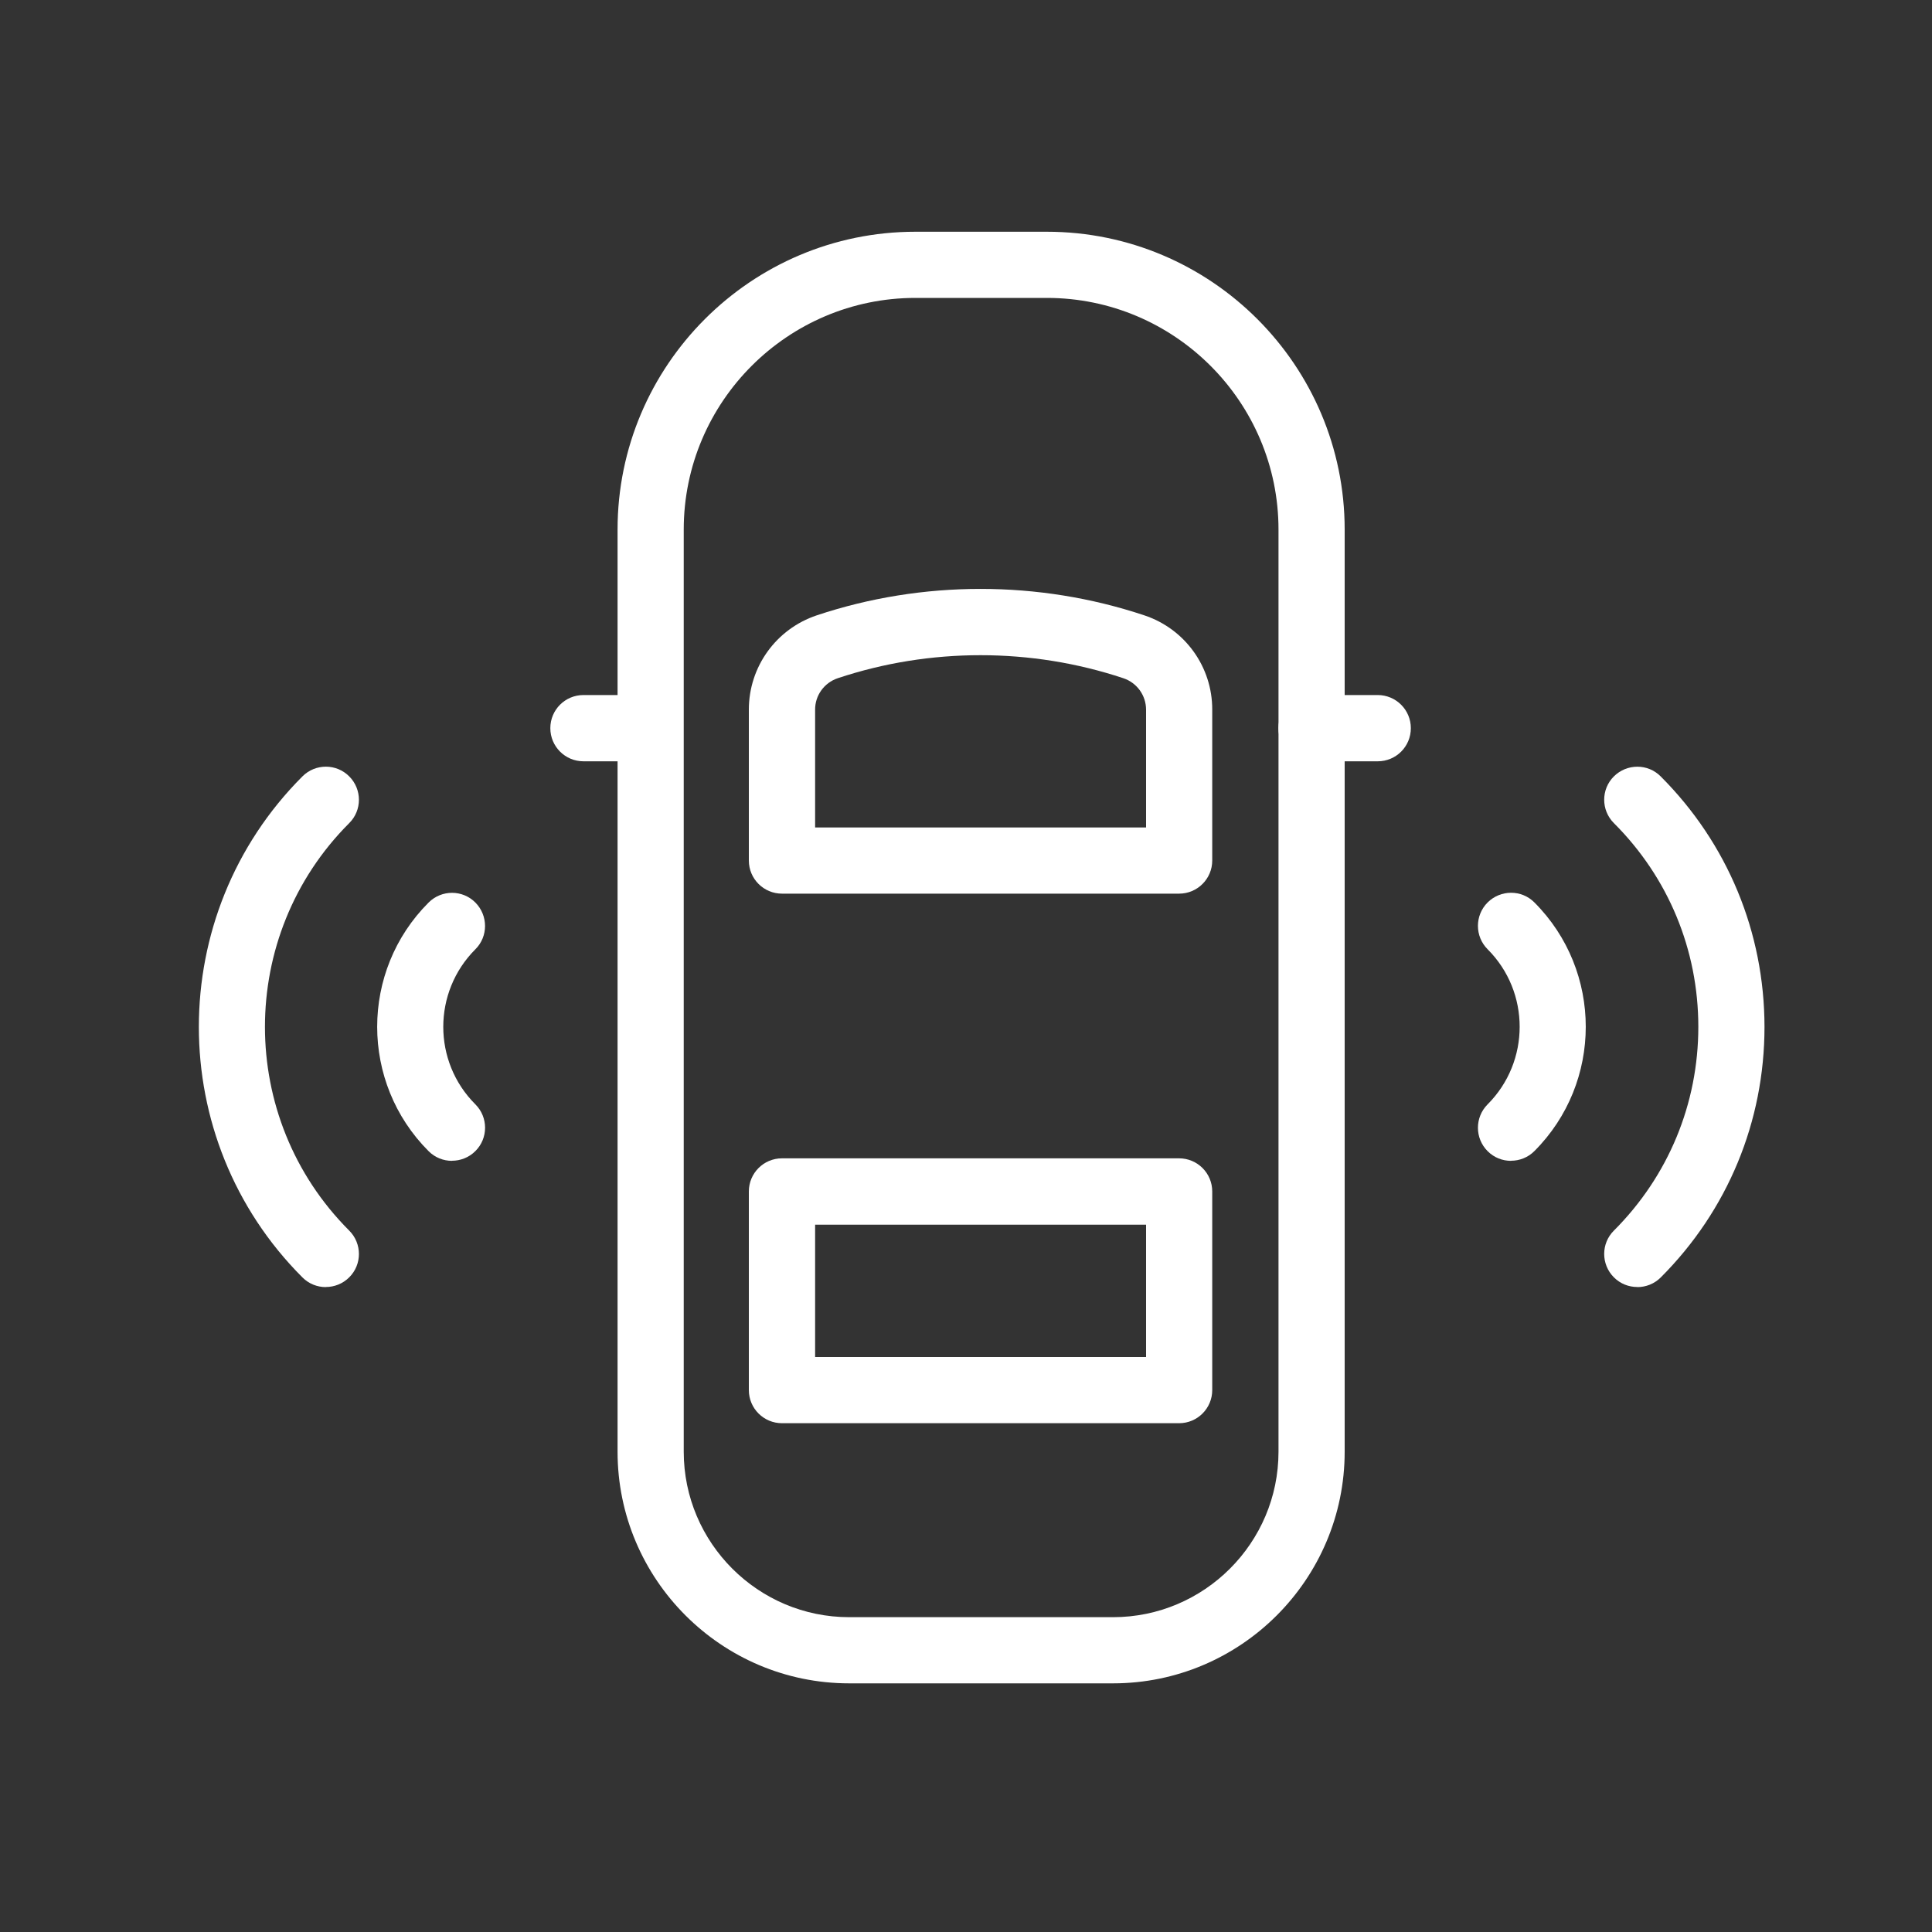
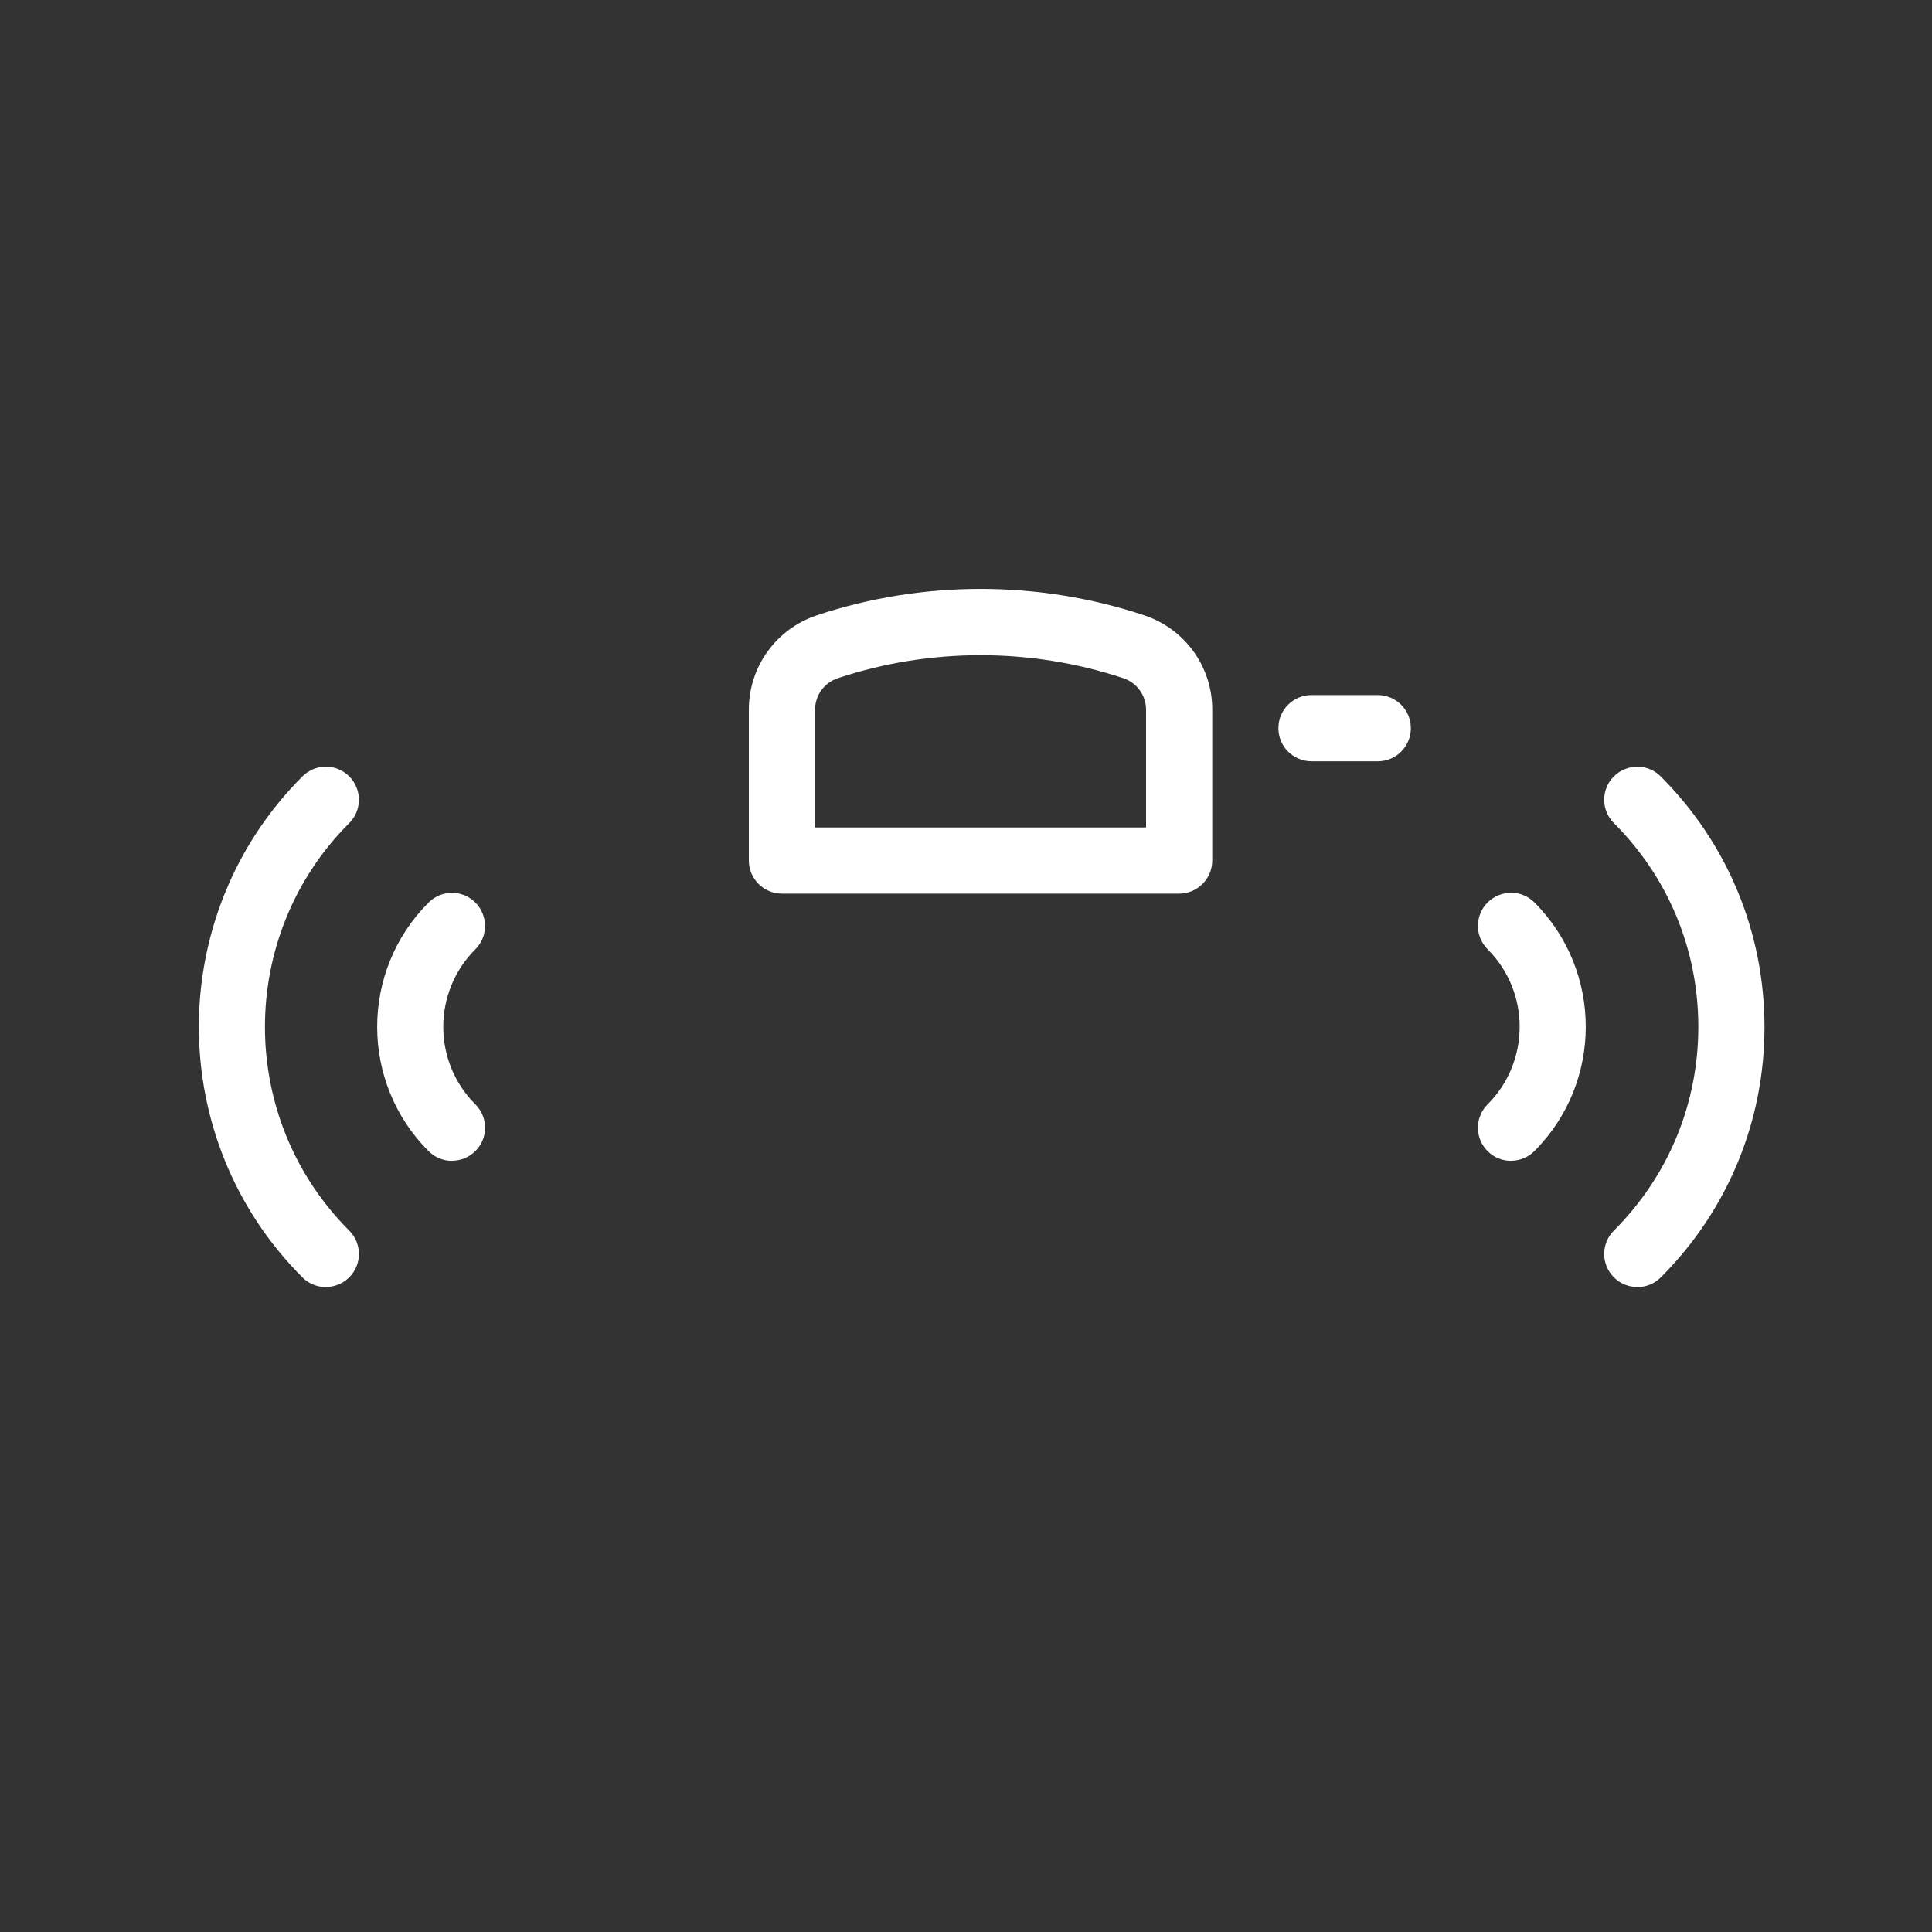
<svg xmlns="http://www.w3.org/2000/svg" id="Capa_1" viewBox="0 0 200 200">
  <rect x="0" y="0" width="200" height="200" fill="#333333" stroke="none" />
  <defs>
    <style>
      .cls-1 {
        fill: #fff;
      }

      .cls-2 {
        opacity: 0;
      }
    </style>
  </defs>
  <g id="icon-4">
    <g id="Rectángulo_598" class="cls-2">
-       <rect class="cls-1" width="200" height="200" />
-     </g>
+       </g>
    <g id="Grupo_3441">
      <g id="Rectángulo_730">
-         <path class="cls-1" d="M115.22,174.26h-27.31c-13.22,0-23.98-10.76-23.98-23.98V54.82c0-17,13.83-30.83,30.83-30.83h13.61c17,0,30.83,13.83,30.83,30.83v95.46c0,13.22-10.76,23.98-23.98,23.98ZM94.76,30.84c-13.22,0-23.98,10.76-23.98,23.98v95.46c0,9.44,7.69,17.13,17.13,17.13h27.31c9.44,0,17.13-7.69,17.13-17.13V54.82c0-13.22-10.76-23.98-23.98-23.98h-13.61Z" />
-       </g>
+         </g>
      <g id="Línea_607">
-         <path class="cls-1" d="M67.25,78.81h-6.85c-1.89,0-3.43-1.53-3.43-3.43s1.53-3.43,3.43-3.43h6.85c1.89,0,3.43,1.53,3.43,3.43s-1.53,3.43-3.43,3.43Z" />
-       </g>
+         </g>
      <g id="Línea_608">
        <path class="cls-1" d="M142.62,78.81h-6.85c-1.89,0-3.43-1.53-3.43-3.43s1.53-3.43,3.43-3.43h6.85c1.89,0,3.43,1.53,3.43,3.43s-1.53,3.43-3.43,3.43Z" />
      </g>
      <g id="Trazado_2525">
        <path class="cls-1" d="M122.06,92.51h-41.11c-1.89,0-3.43-1.53-3.43-3.43v-15.62c0-4.43,2.82-8.35,7.03-9.76,10.93-3.65,22.97-3.65,33.91,0,4.21,1.4,7.04,5.33,7.03,9.76v15.62c0,1.89-1.53,3.43-3.43,3.43ZM84.38,85.66h34.26v-12.19c0-1.48-.94-2.79-2.35-3.26-9.54-3.18-20.04-3.18-29.57,0-1.4.47-2.35,1.78-2.34,3.26v12.2Z" />
      </g>
      <g id="Rectángulo_731">
-         <path class="cls-1" d="M122.06,147.33h-41.11c-1.89,0-3.43-1.53-3.43-3.43v-20.56c0-1.89,1.53-3.43,3.43-3.43h41.11c1.89,0,3.43,1.53,3.43,3.43v20.56c0,1.89-1.53,3.43-3.43,3.43ZM84.38,140.48h34.26v-13.7h-34.26v13.7Z" />
-       </g>
+         </g>
      <g id="Grupo_1686">
        <g id="Trazado_2526">
          <path class="cls-1" d="M33.73,133.24c-.88,0-1.75-.33-2.42-1-14.3-14.3-14.3-37.57,0-51.87,1.34-1.34,3.51-1.34,4.84,0,1.34,1.34,1.34,3.51,0,4.84-11.63,11.63-11.63,30.55,0,42.18,1.34,1.34,1.34,3.51,0,4.84-.67.67-1.55,1-2.42,1Z" />
        </g>
        <g id="Trazado_2527">
          <path class="cls-1" d="M46.79,120.17c-.88,0-1.75-.33-2.42-1-7.1-7.1-7.1-18.65,0-25.74,1.34-1.34,3.51-1.34,4.84,0s1.34,3.51,0,4.84c-4.43,4.43-4.43,11.63,0,16.05,1.34,1.34,1.34,3.51,0,4.84-.67.67-1.55,1-2.42,1Z" />
        </g>
      </g>
      <g id="Grupo_1687">
        <g id="Trazado_2528">
          <path class="cls-1" d="M169.49,133.23c-.88,0-1.75-.33-2.42-1-1.34-1.34-1.34-3.51,0-4.84,5.63-5.63,8.74-13.12,8.74-21.09s-3.1-15.46-8.74-21.09c-1.34-1.34-1.34-3.51,0-4.84s3.51-1.34,4.84,0c6.93,6.93,10.74,16.14,10.75,25.93,0,9.8-3.81,19.01-10.74,25.94-.67.67-1.55,1-2.42,1Z" />
        </g>
        <g id="Trazado_2529">
          <path class="cls-1" d="M156.42,120.17c-.88,0-1.75-.33-2.42-1-1.34-1.34-1.34-3.51,0-4.85,4.42-4.43,4.42-11.63,0-16.05-1.34-1.34-1.34-3.51,0-4.85,1.34-1.33,3.51-1.34,4.84,0,7.09,7.1,7.09,18.64,0,25.74-.67.67-1.55,1-2.42,1Z" />
        </g>
      </g>
    </g>
  </g>
</svg>